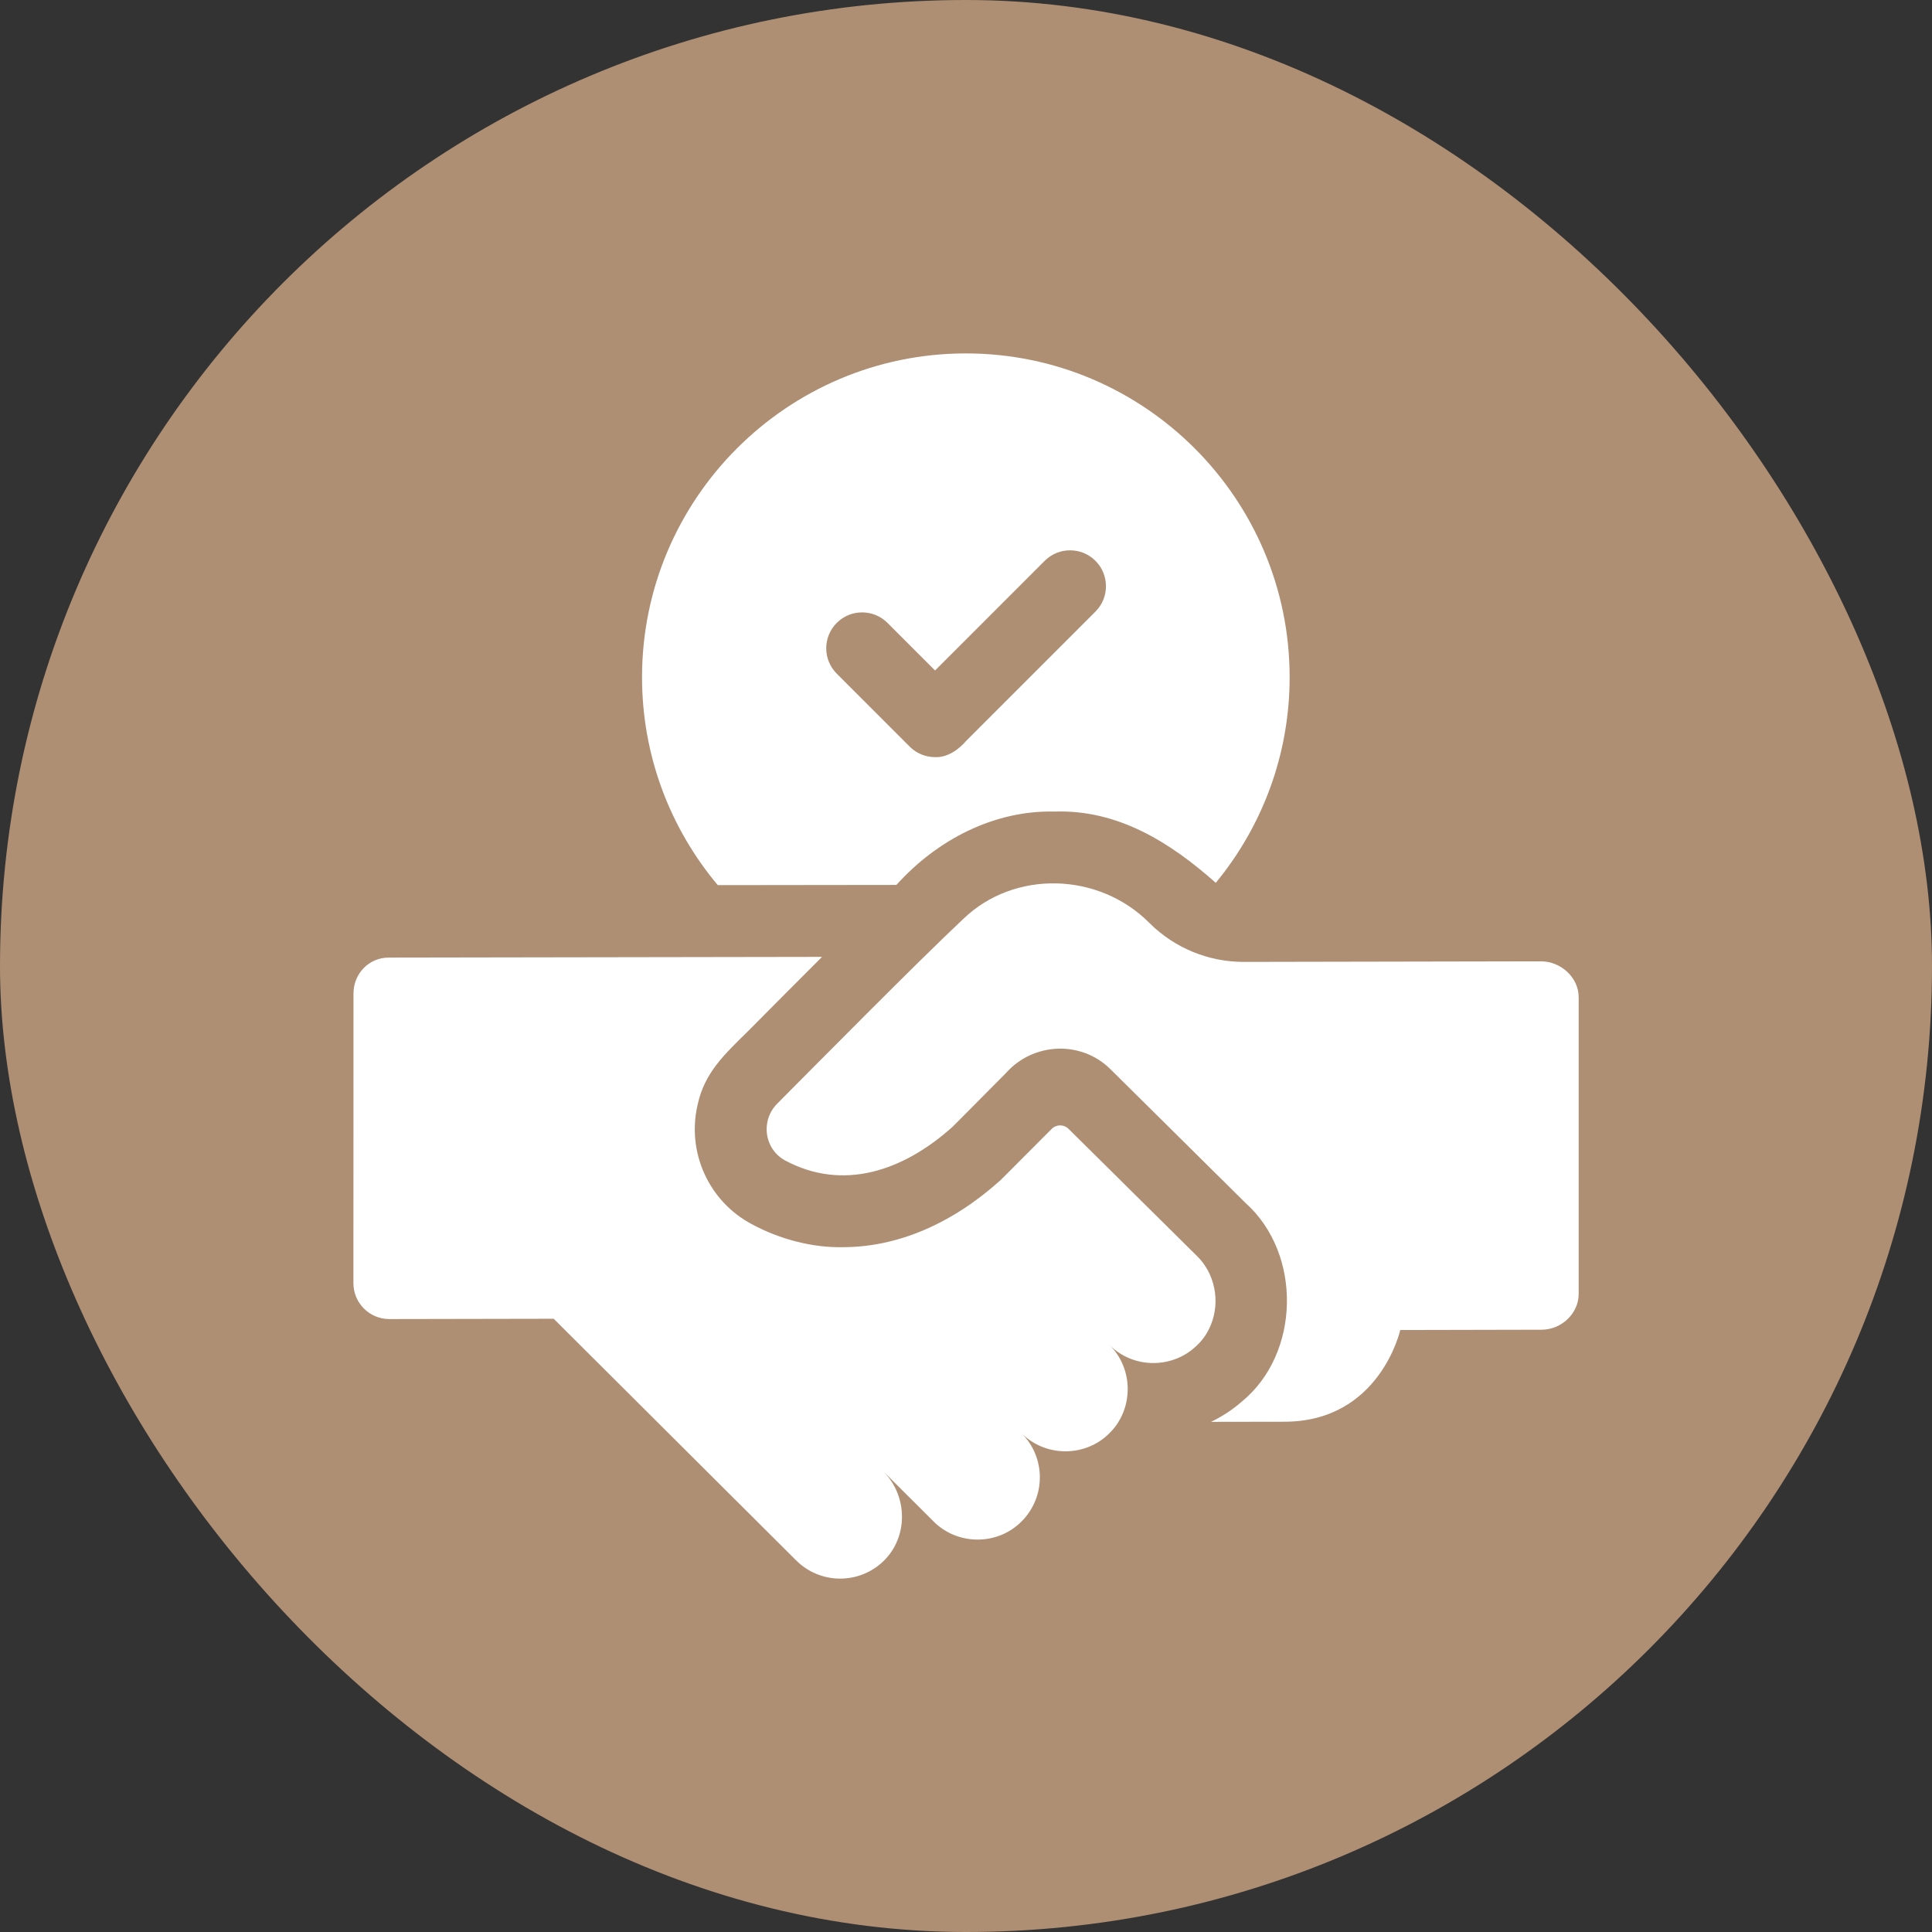
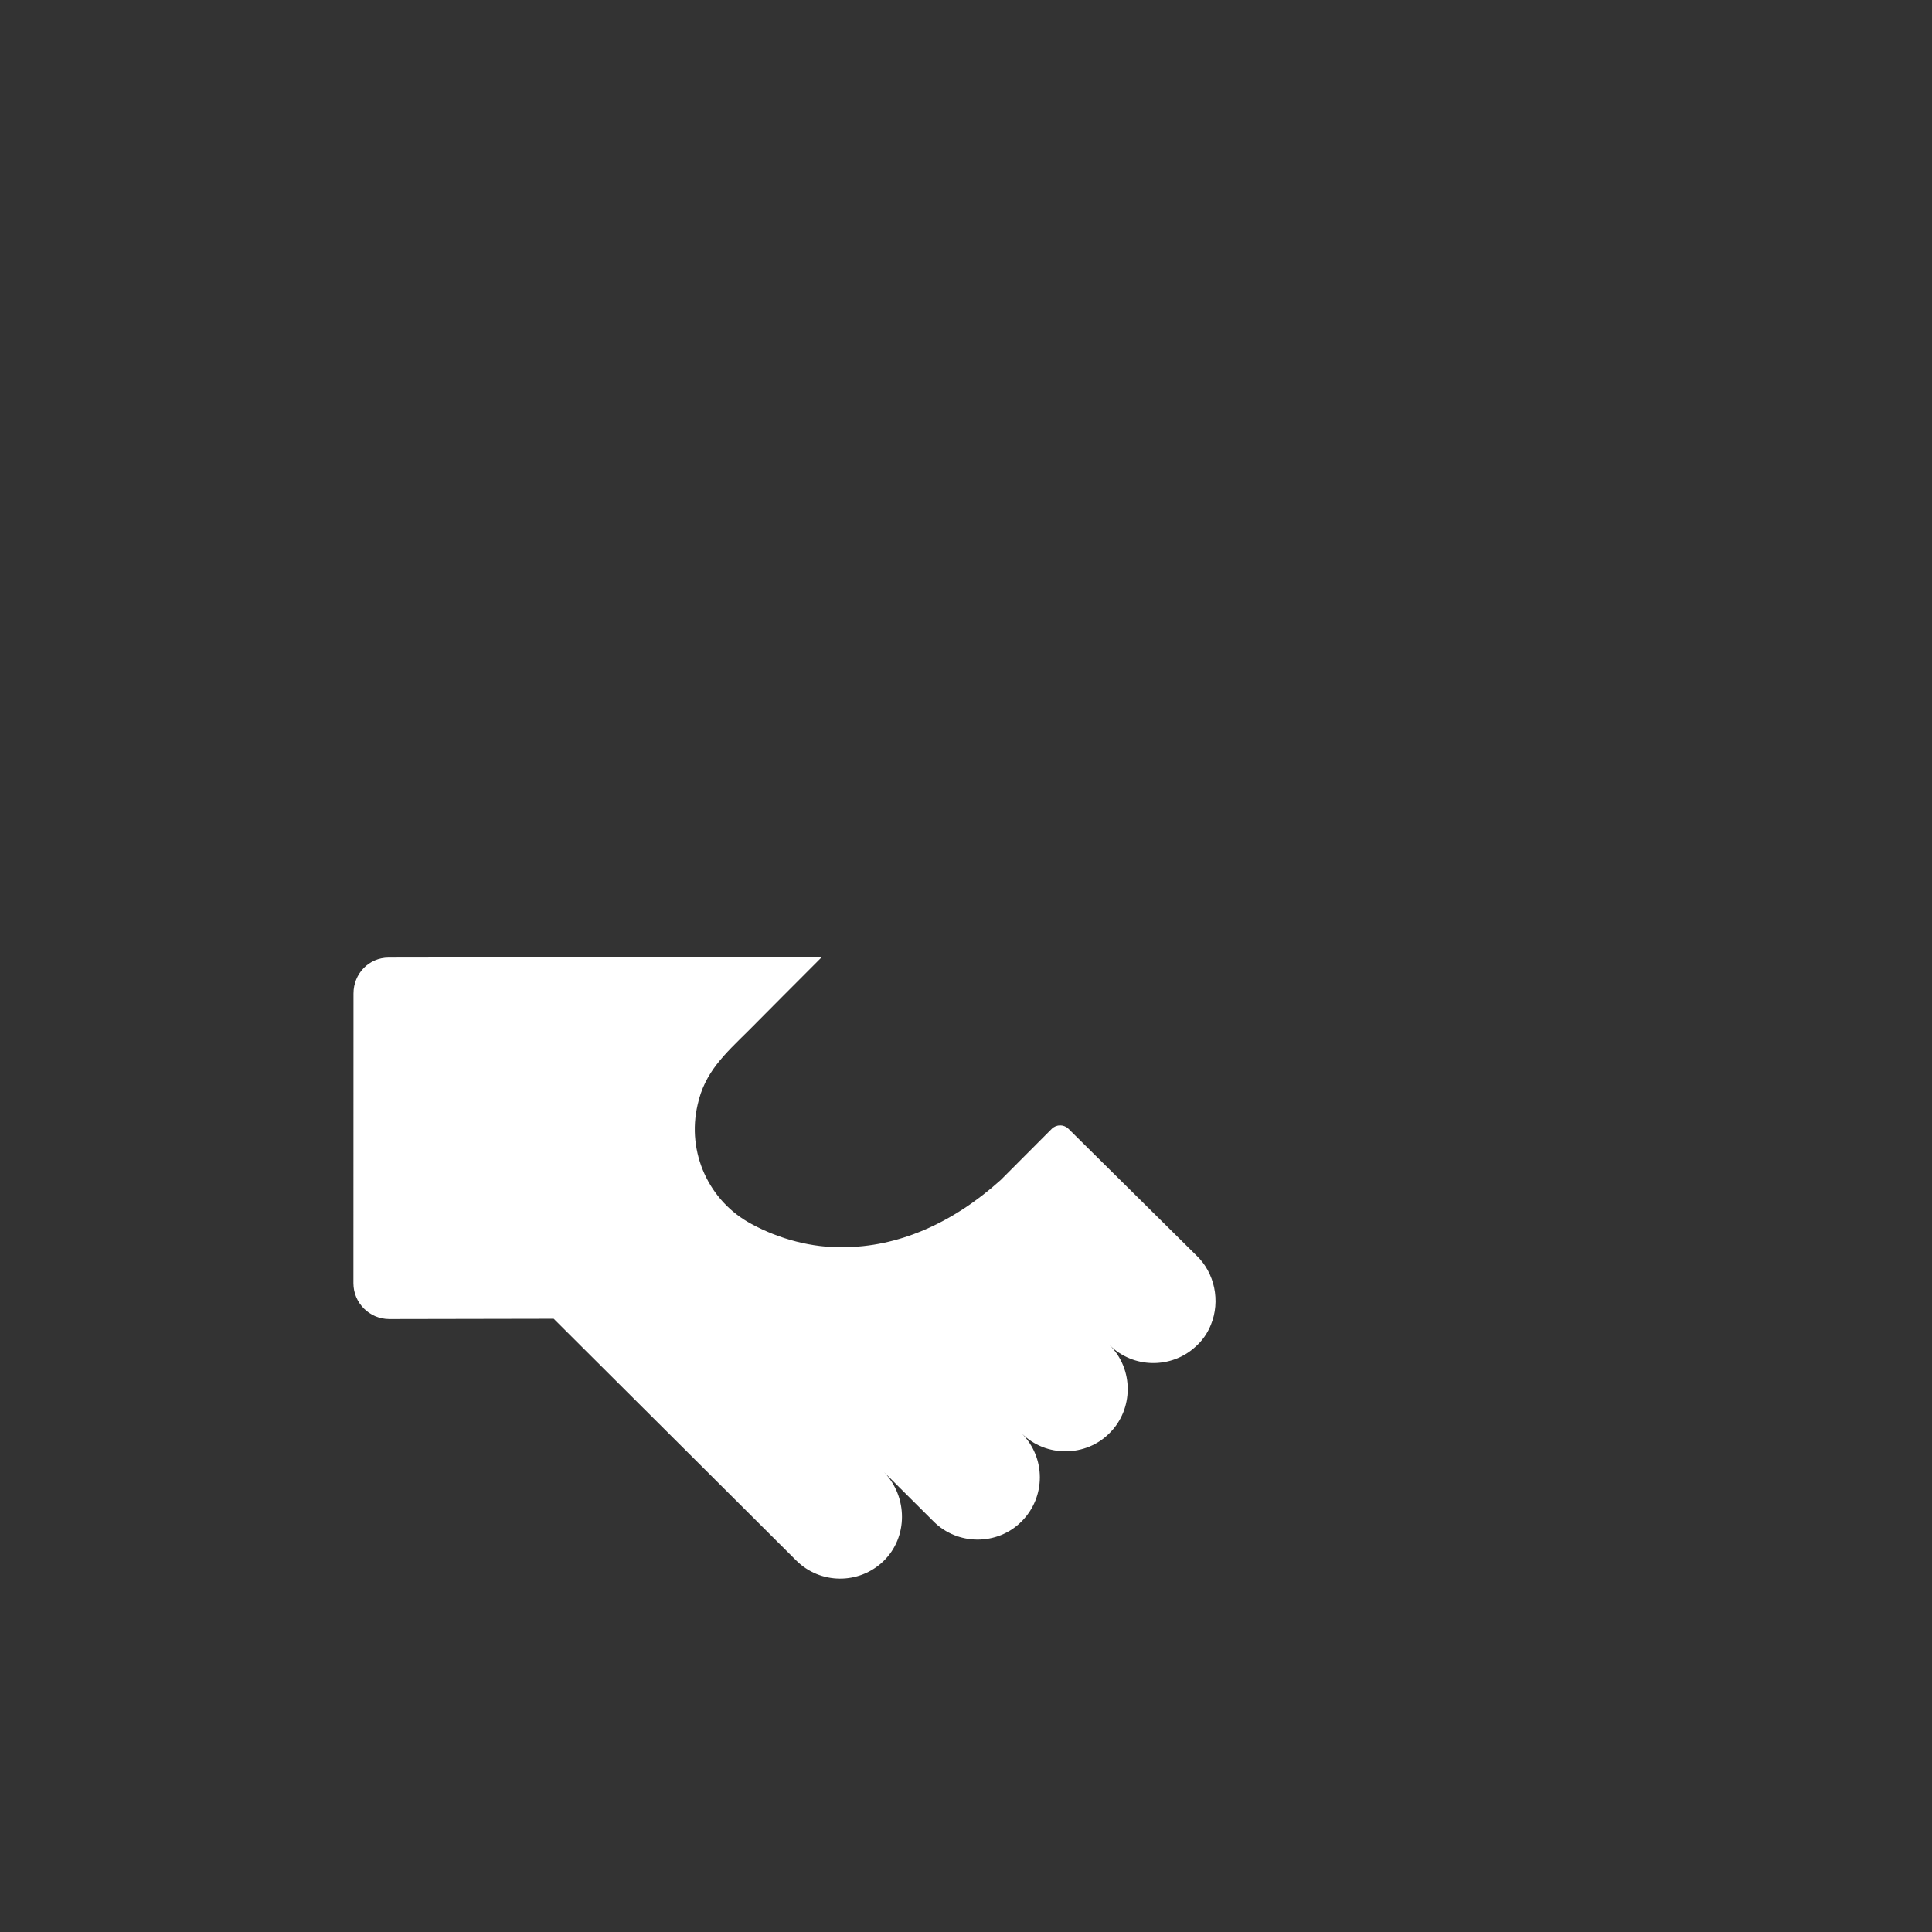
<svg xmlns="http://www.w3.org/2000/svg" width="82" height="82" viewBox="0 0 82 82" fill="none">
  <rect x="0" y="0" width="82" height="82" fill="#333333" stroke="none" />
-   <rect width="82" height="82" rx="41" fill="#AE8F73" />
  <g clip-path="url(#clip0_15805_1539)">
-     <path d="M38.047 37.559C39.751 35.662 42.174 34.383 44.763 34.445C47.454 34.358 49.668 35.754 51.601 37.47C53.559 35.094 54.736 32.053 54.736 28.743C54.736 21.169 48.577 15.006 41.004 15H40.993C33.416 15 27.25 21.165 27.25 28.743C27.25 32.099 28.459 35.179 30.465 37.568L38.047 37.559ZM35.514 26.438C36.108 25.843 37.072 25.843 37.668 26.438L39.687 28.457L44.34 23.803C44.935 23.208 45.9 23.208 46.494 23.803C47.089 24.399 47.089 25.363 46.494 25.958L41.004 31.449C40.669 31.837 40.196 32.156 39.687 32.135C39.297 32.135 38.907 31.986 38.61 31.689L35.514 28.592C34.919 27.997 34.919 27.032 35.514 26.438Z" fill="white" />
    <path d="M50.766 53.272C50.765 53.272 45.35 47.91 45.35 47.91C45.153 47.715 44.836 47.716 44.639 47.912C43.947 48.607 42.479 50.079 42.476 50.081C40.404 51.948 38.087 52.934 35.772 52.934C34.485 52.962 33.08 52.595 31.903 51.954C30.082 50.987 29.14 48.907 29.608 46.892C29.909 45.508 30.749 44.754 31.775 43.739C32.641 42.867 33.761 41.74 34.889 40.613L16.496 40.643C15.655 40.644 15.002 41.327 15.003 42.169L15 54.464C15.001 55.305 15.684 55.986 16.526 55.985L23.5 55.972L33.793 66.23C34.814 67.249 36.462 67.257 37.495 66.261C38.547 65.244 38.533 63.536 37.525 62.484L39.625 64.576C40.63 65.588 42.329 65.616 43.364 64.569C44.394 63.534 44.391 61.86 43.356 60.83C44.392 61.871 46.098 61.839 47.096 60.822C48.108 59.819 48.133 58.117 47.089 57.083C48.091 58.091 49.718 58.095 50.728 57.17C51.029 56.909 51.25 56.588 51.393 56.23C51.805 55.227 51.562 54.018 50.766 53.272Z" fill="white" />
-     <path d="M65.4 40.802L52.793 40.826C51.292 40.829 49.851 40.237 48.789 39.178C46.633 37.004 43.041 36.919 40.884 39.003C38.9 40.864 34.363 45.462 32.984 46.846C32.775 47.057 32.641 47.31 32.58 47.576C32.429 48.216 32.7 48.923 33.335 49.261C35.766 50.551 38.316 49.729 40.44 47.815L42.688 45.551C43.847 44.238 45.89 44.144 47.137 45.386L52.869 51.062C55.269 53.215 55.199 57.462 52.691 59.502C52.297 59.843 51.863 60.127 51.4 60.347L54.525 60.342C58.567 60.334 59.431 56.45 59.431 56.45L65.43 56.437C66.271 56.436 67.005 55.753 67.004 54.911V42.322C67.001 41.481 66.241 40.801 65.4 40.802Z" fill="white" />
  </g>
  <defs>
    <clipPath id="clip0_15805_1539">
      <rect width="52" height="52" fill="white" transform="translate(15 15)" />
    </clipPath>
  </defs>
</svg>